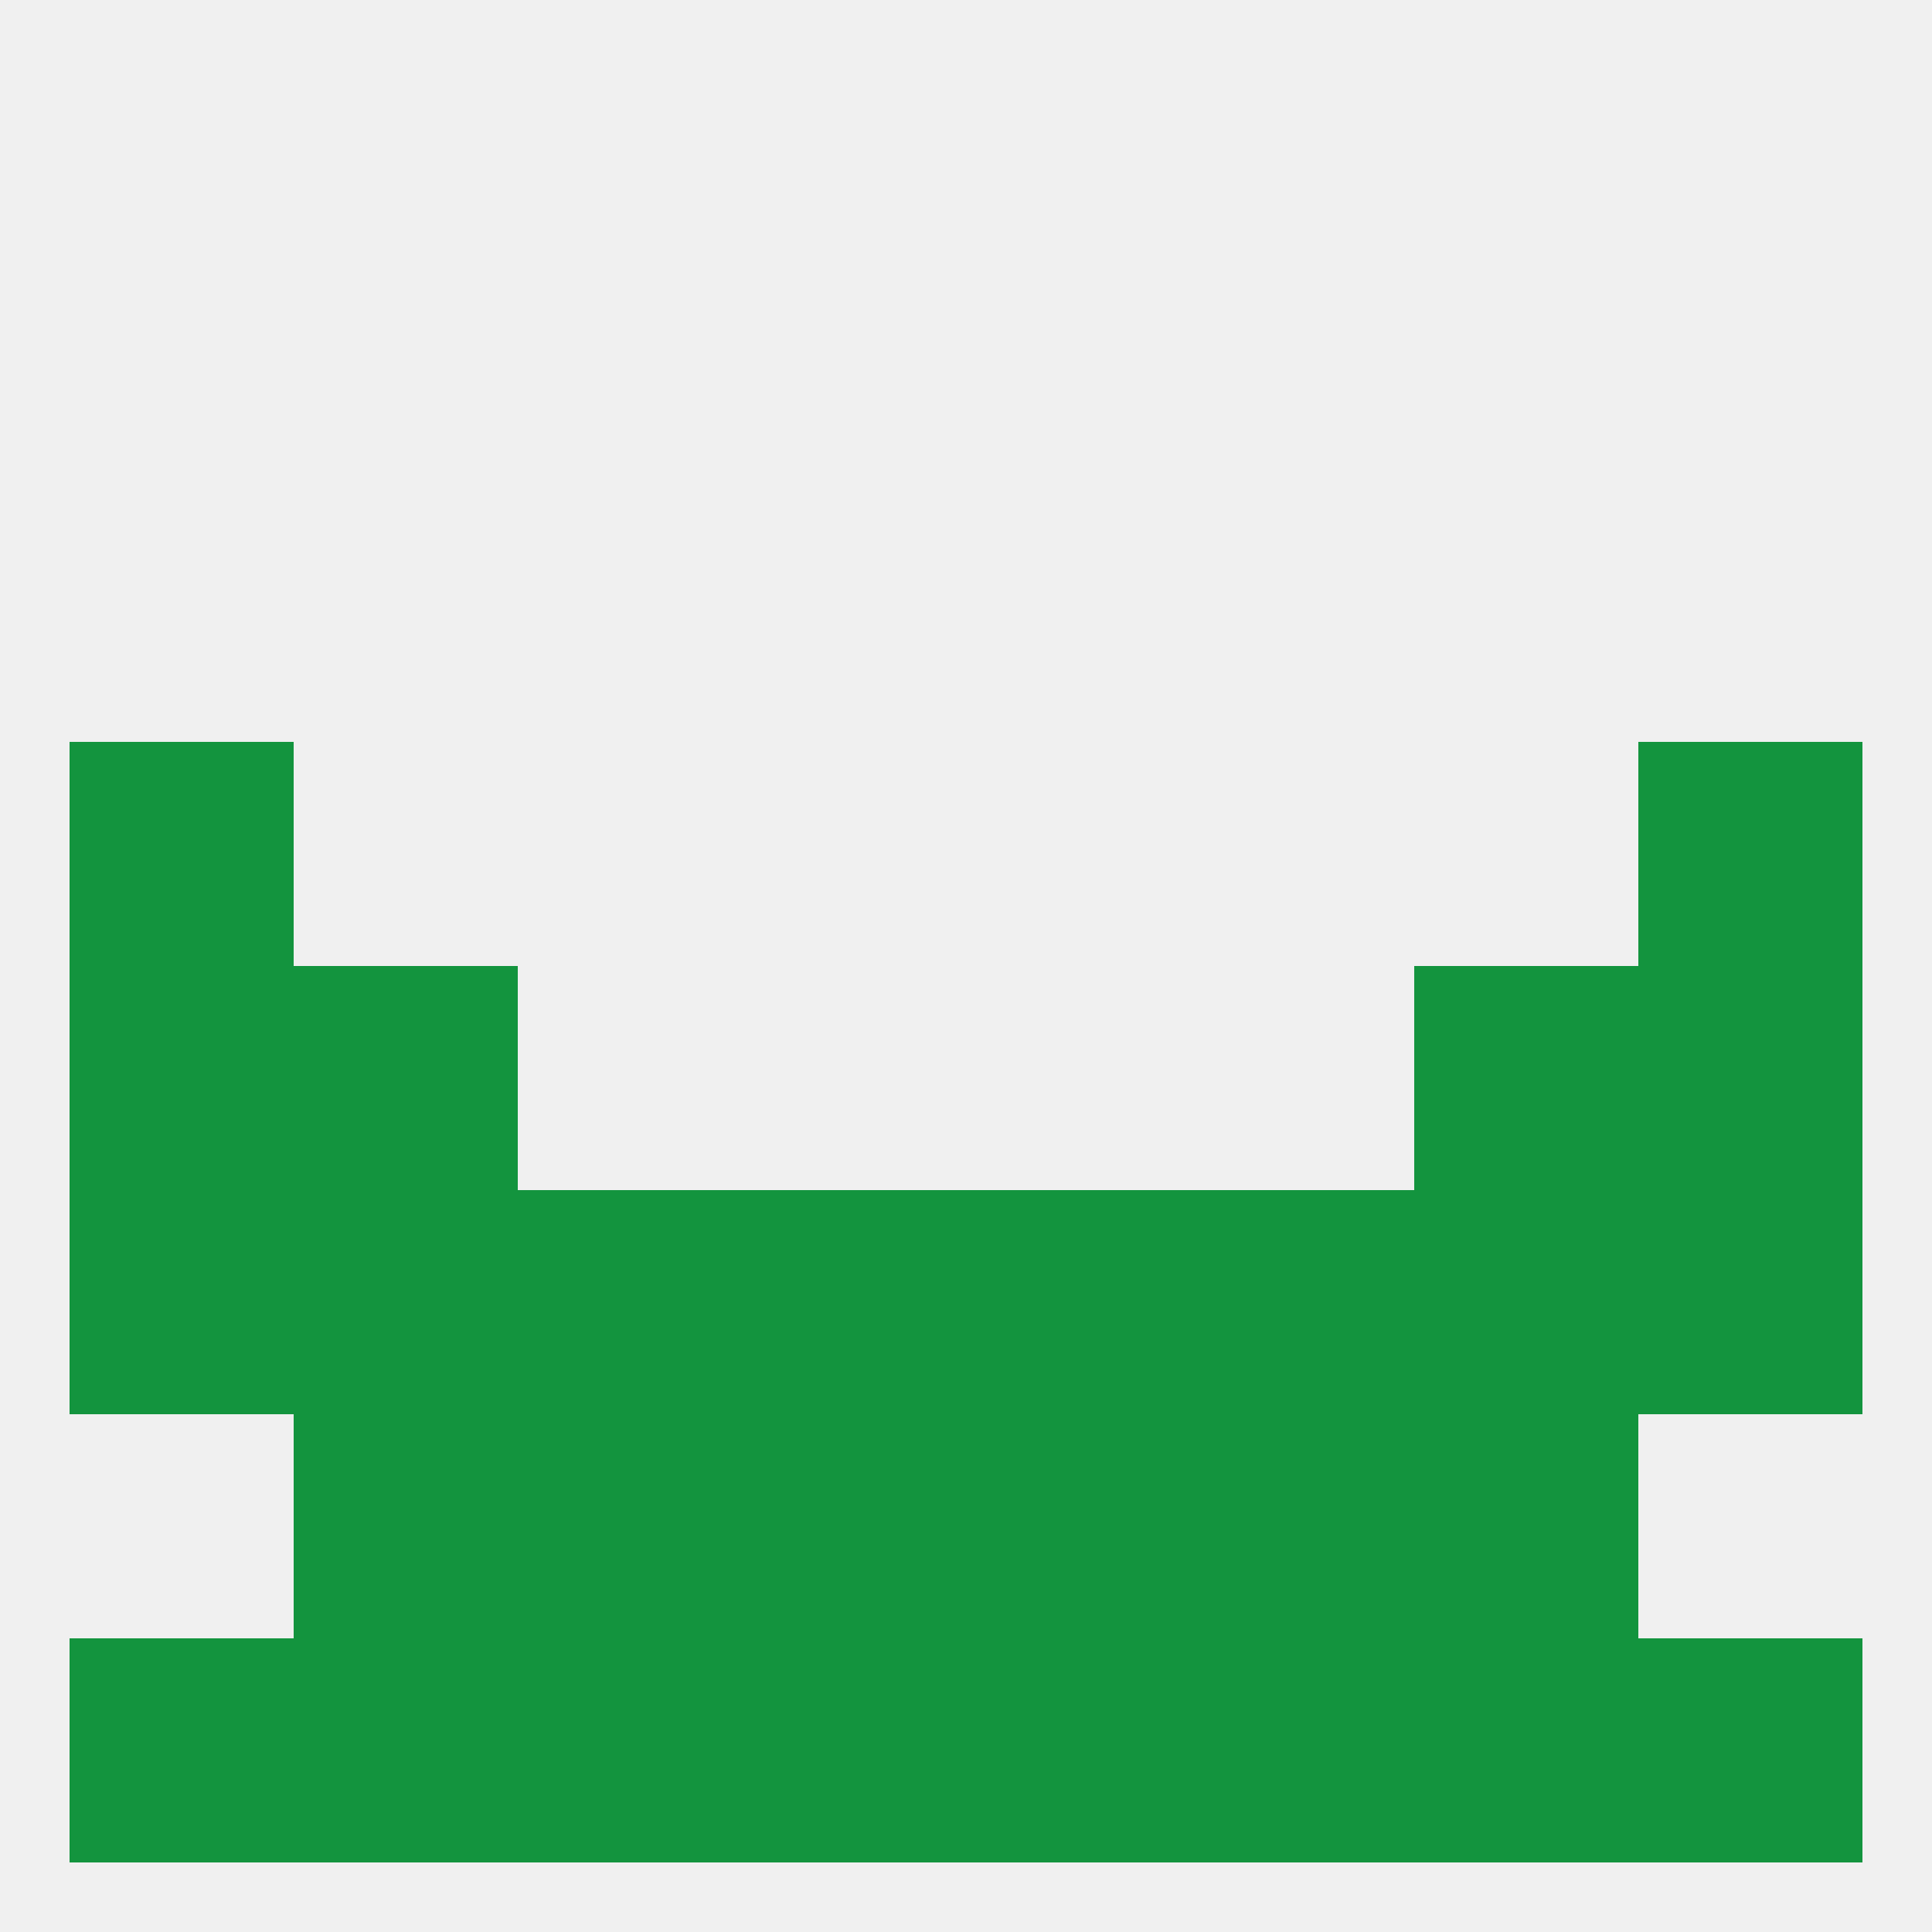
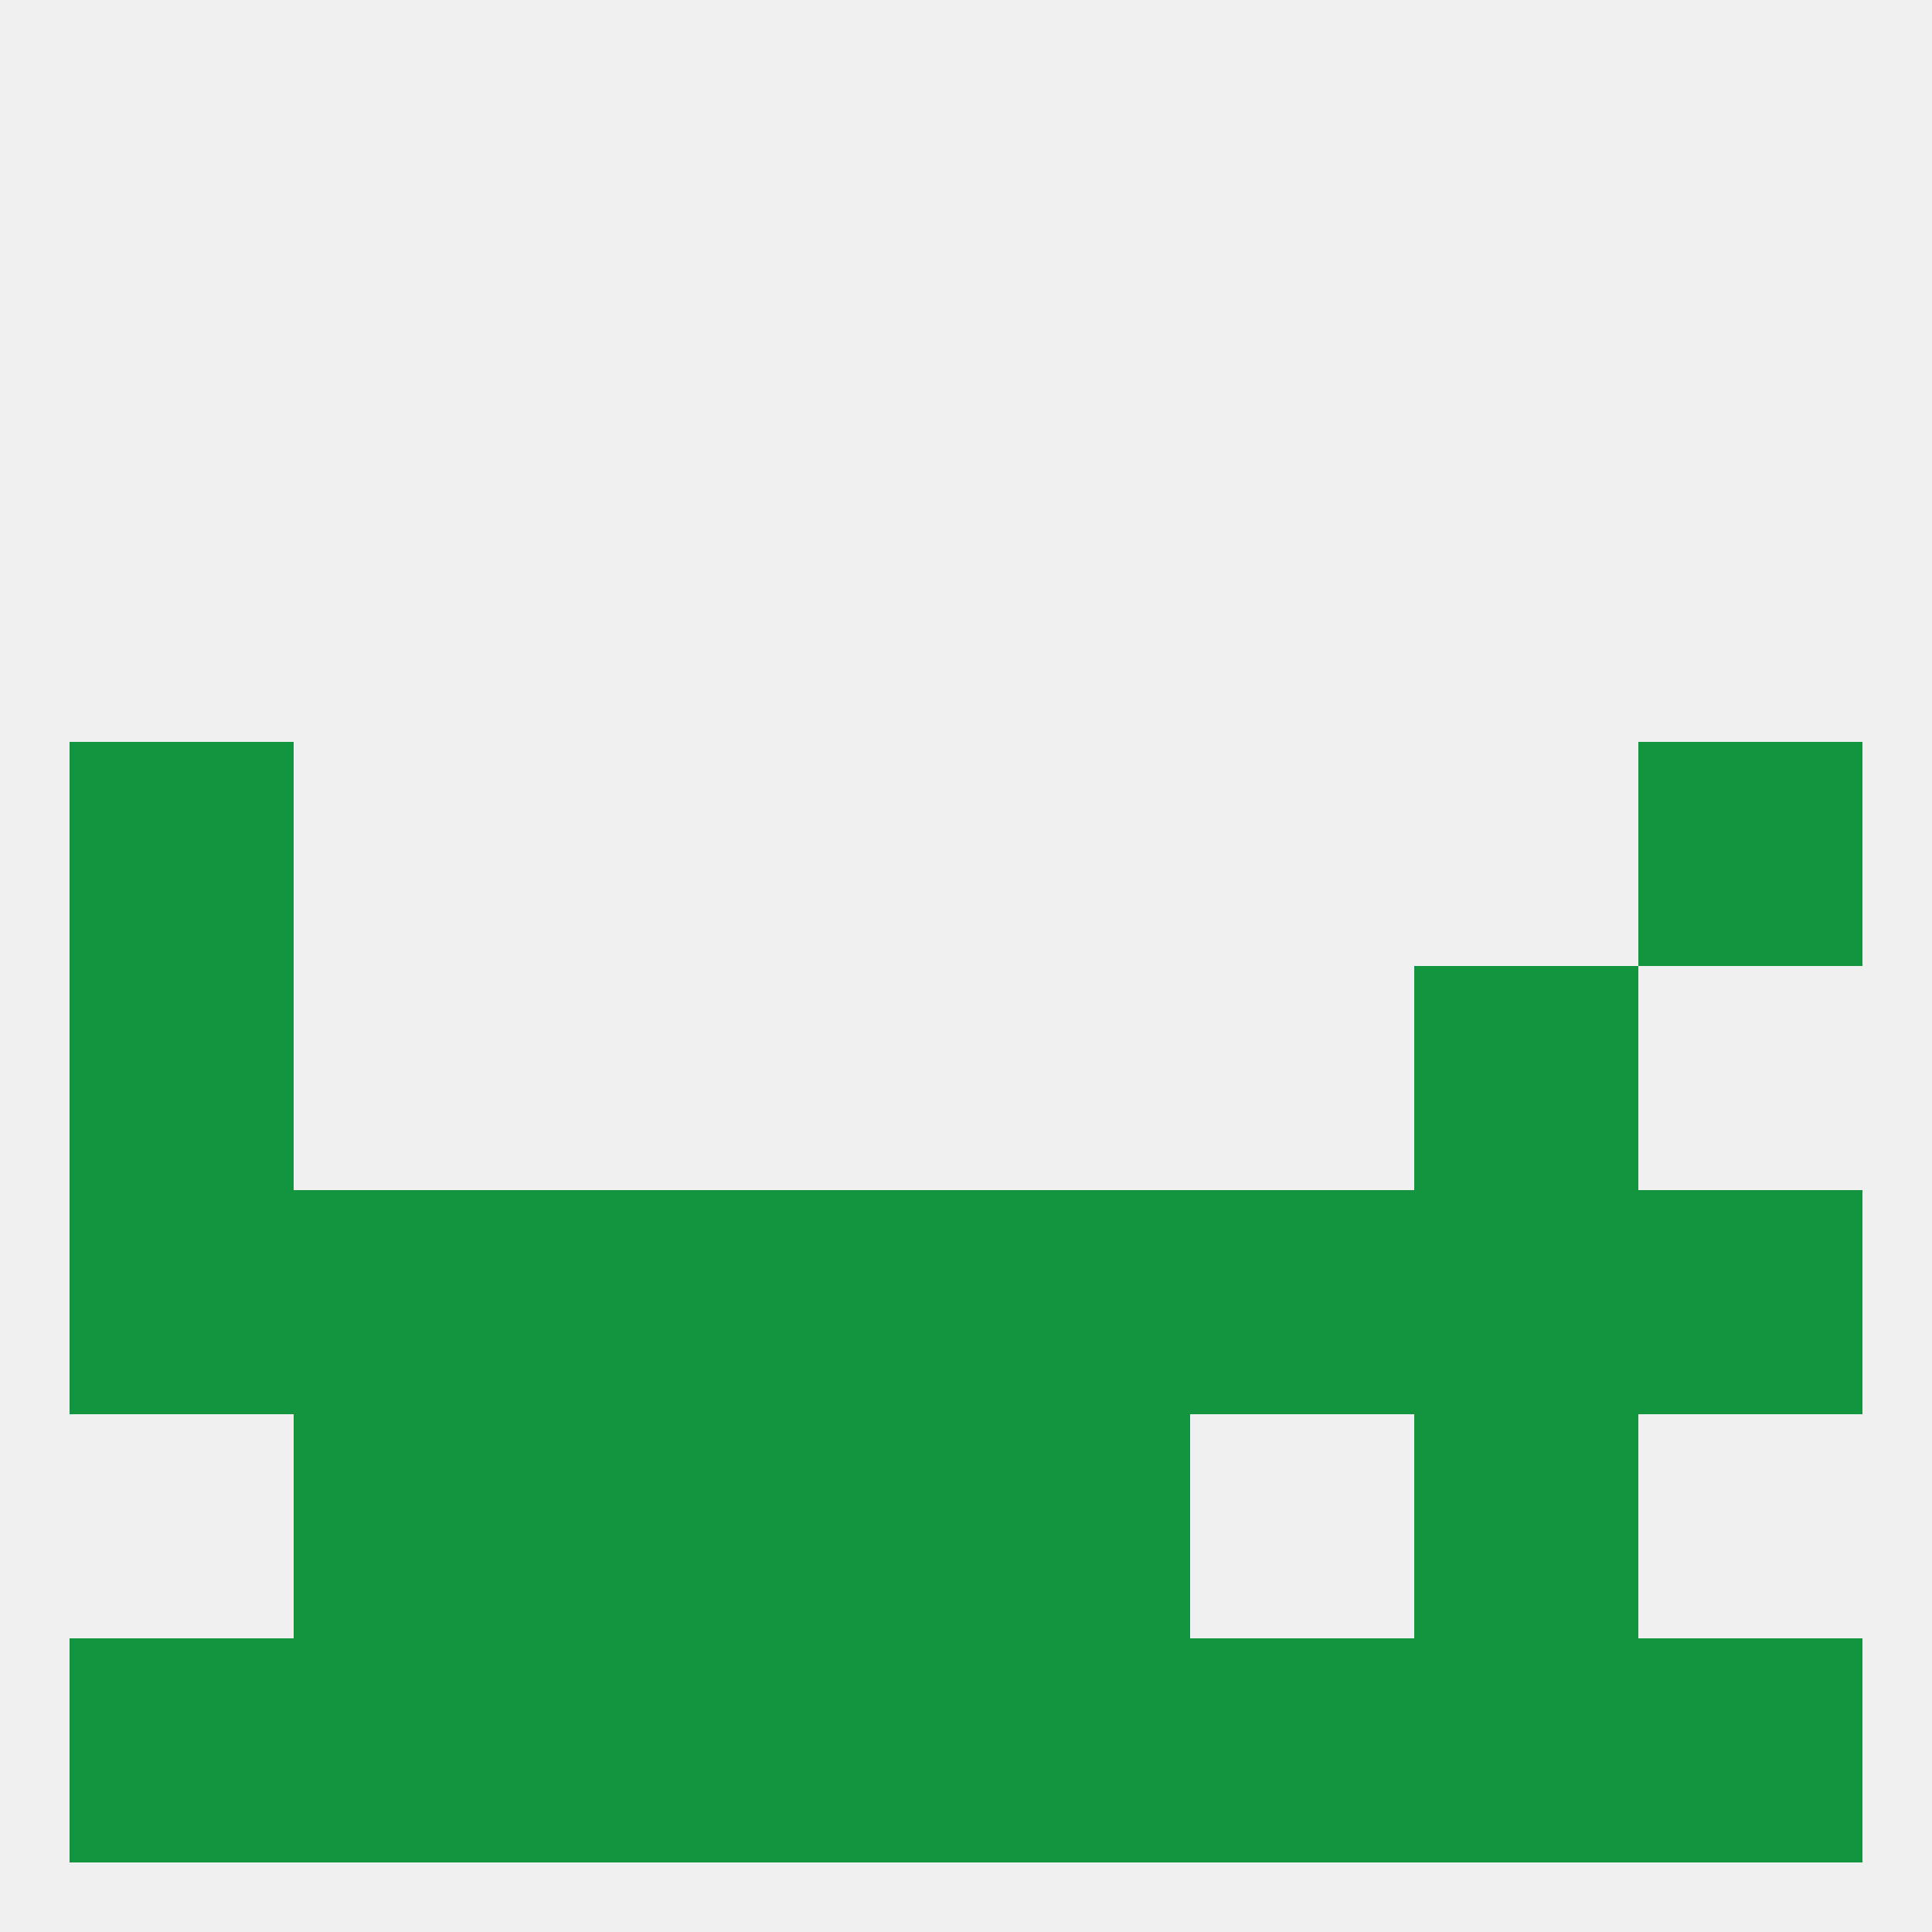
<svg xmlns="http://www.w3.org/2000/svg" version="1.1" baseprofile="full" width="250" height="250" viewBox="0 0 250 250">
  <rect width="100%" height="100%" fill="rgba(240,240,240,255)" />
  <rect x="9" y="125" width="29" height="29" fill="rgba(19,148,62,255)" />
-   <rect x="212" y="125" width="29" height="29" fill="rgba(19,148,62,255)" />
-   <rect x="38" y="125" width="29" height="29" fill="rgba(19,148,62,255)" />
  <rect x="183" y="125" width="29" height="29" fill="rgba(19,148,62,255)" />
  <rect x="212" y="154" width="29" height="29" fill="rgba(19,148,62,255)" />
  <rect x="67" y="154" width="29" height="29" fill="rgba(19,148,62,255)" />
  <rect x="154" y="154" width="29" height="29" fill="rgba(19,148,62,255)" />
  <rect x="38" y="154" width="29" height="29" fill="rgba(19,148,62,255)" />
  <rect x="9" y="154" width="29" height="29" fill="rgba(19,148,62,255)" />
  <rect x="183" y="154" width="29" height="29" fill="rgba(19,148,62,255)" />
  <rect x="96" y="154" width="29" height="29" fill="rgba(19,148,62,255)" />
  <rect x="125" y="154" width="29" height="29" fill="rgba(19,148,62,255)" />
  <rect x="96" y="183" width="29" height="29" fill="rgba(19,148,62,255)" />
  <rect x="125" y="183" width="29" height="29" fill="rgba(19,148,62,255)" />
  <rect x="38" y="183" width="29" height="29" fill="rgba(19,148,62,255)" />
  <rect x="183" y="183" width="29" height="29" fill="rgba(19,148,62,255)" />
  <rect x="67" y="183" width="29" height="29" fill="rgba(19,148,62,255)" />
-   <rect x="154" y="183" width="29" height="29" fill="rgba(19,148,62,255)" />
  <rect x="96" y="212" width="29" height="29" fill="rgba(19,148,62,255)" />
  <rect x="125" y="212" width="29" height="29" fill="rgba(19,148,62,255)" />
  <rect x="9" y="212" width="29" height="29" fill="rgba(19,148,62,255)" />
  <rect x="212" y="212" width="29" height="29" fill="rgba(19,148,62,255)" />
  <rect x="38" y="212" width="29" height="29" fill="rgba(19,148,62,255)" />
  <rect x="183" y="212" width="29" height="29" fill="rgba(19,148,62,255)" />
  <rect x="67" y="212" width="29" height="29" fill="rgba(19,148,62,255)" />
  <rect x="154" y="212" width="29" height="29" fill="rgba(19,148,62,255)" />
  <rect x="9" y="96" width="29" height="29" fill="rgba(19,148,62,255)" />
  <rect x="212" y="96" width="29" height="29" fill="rgba(19,148,62,255)" />
</svg>